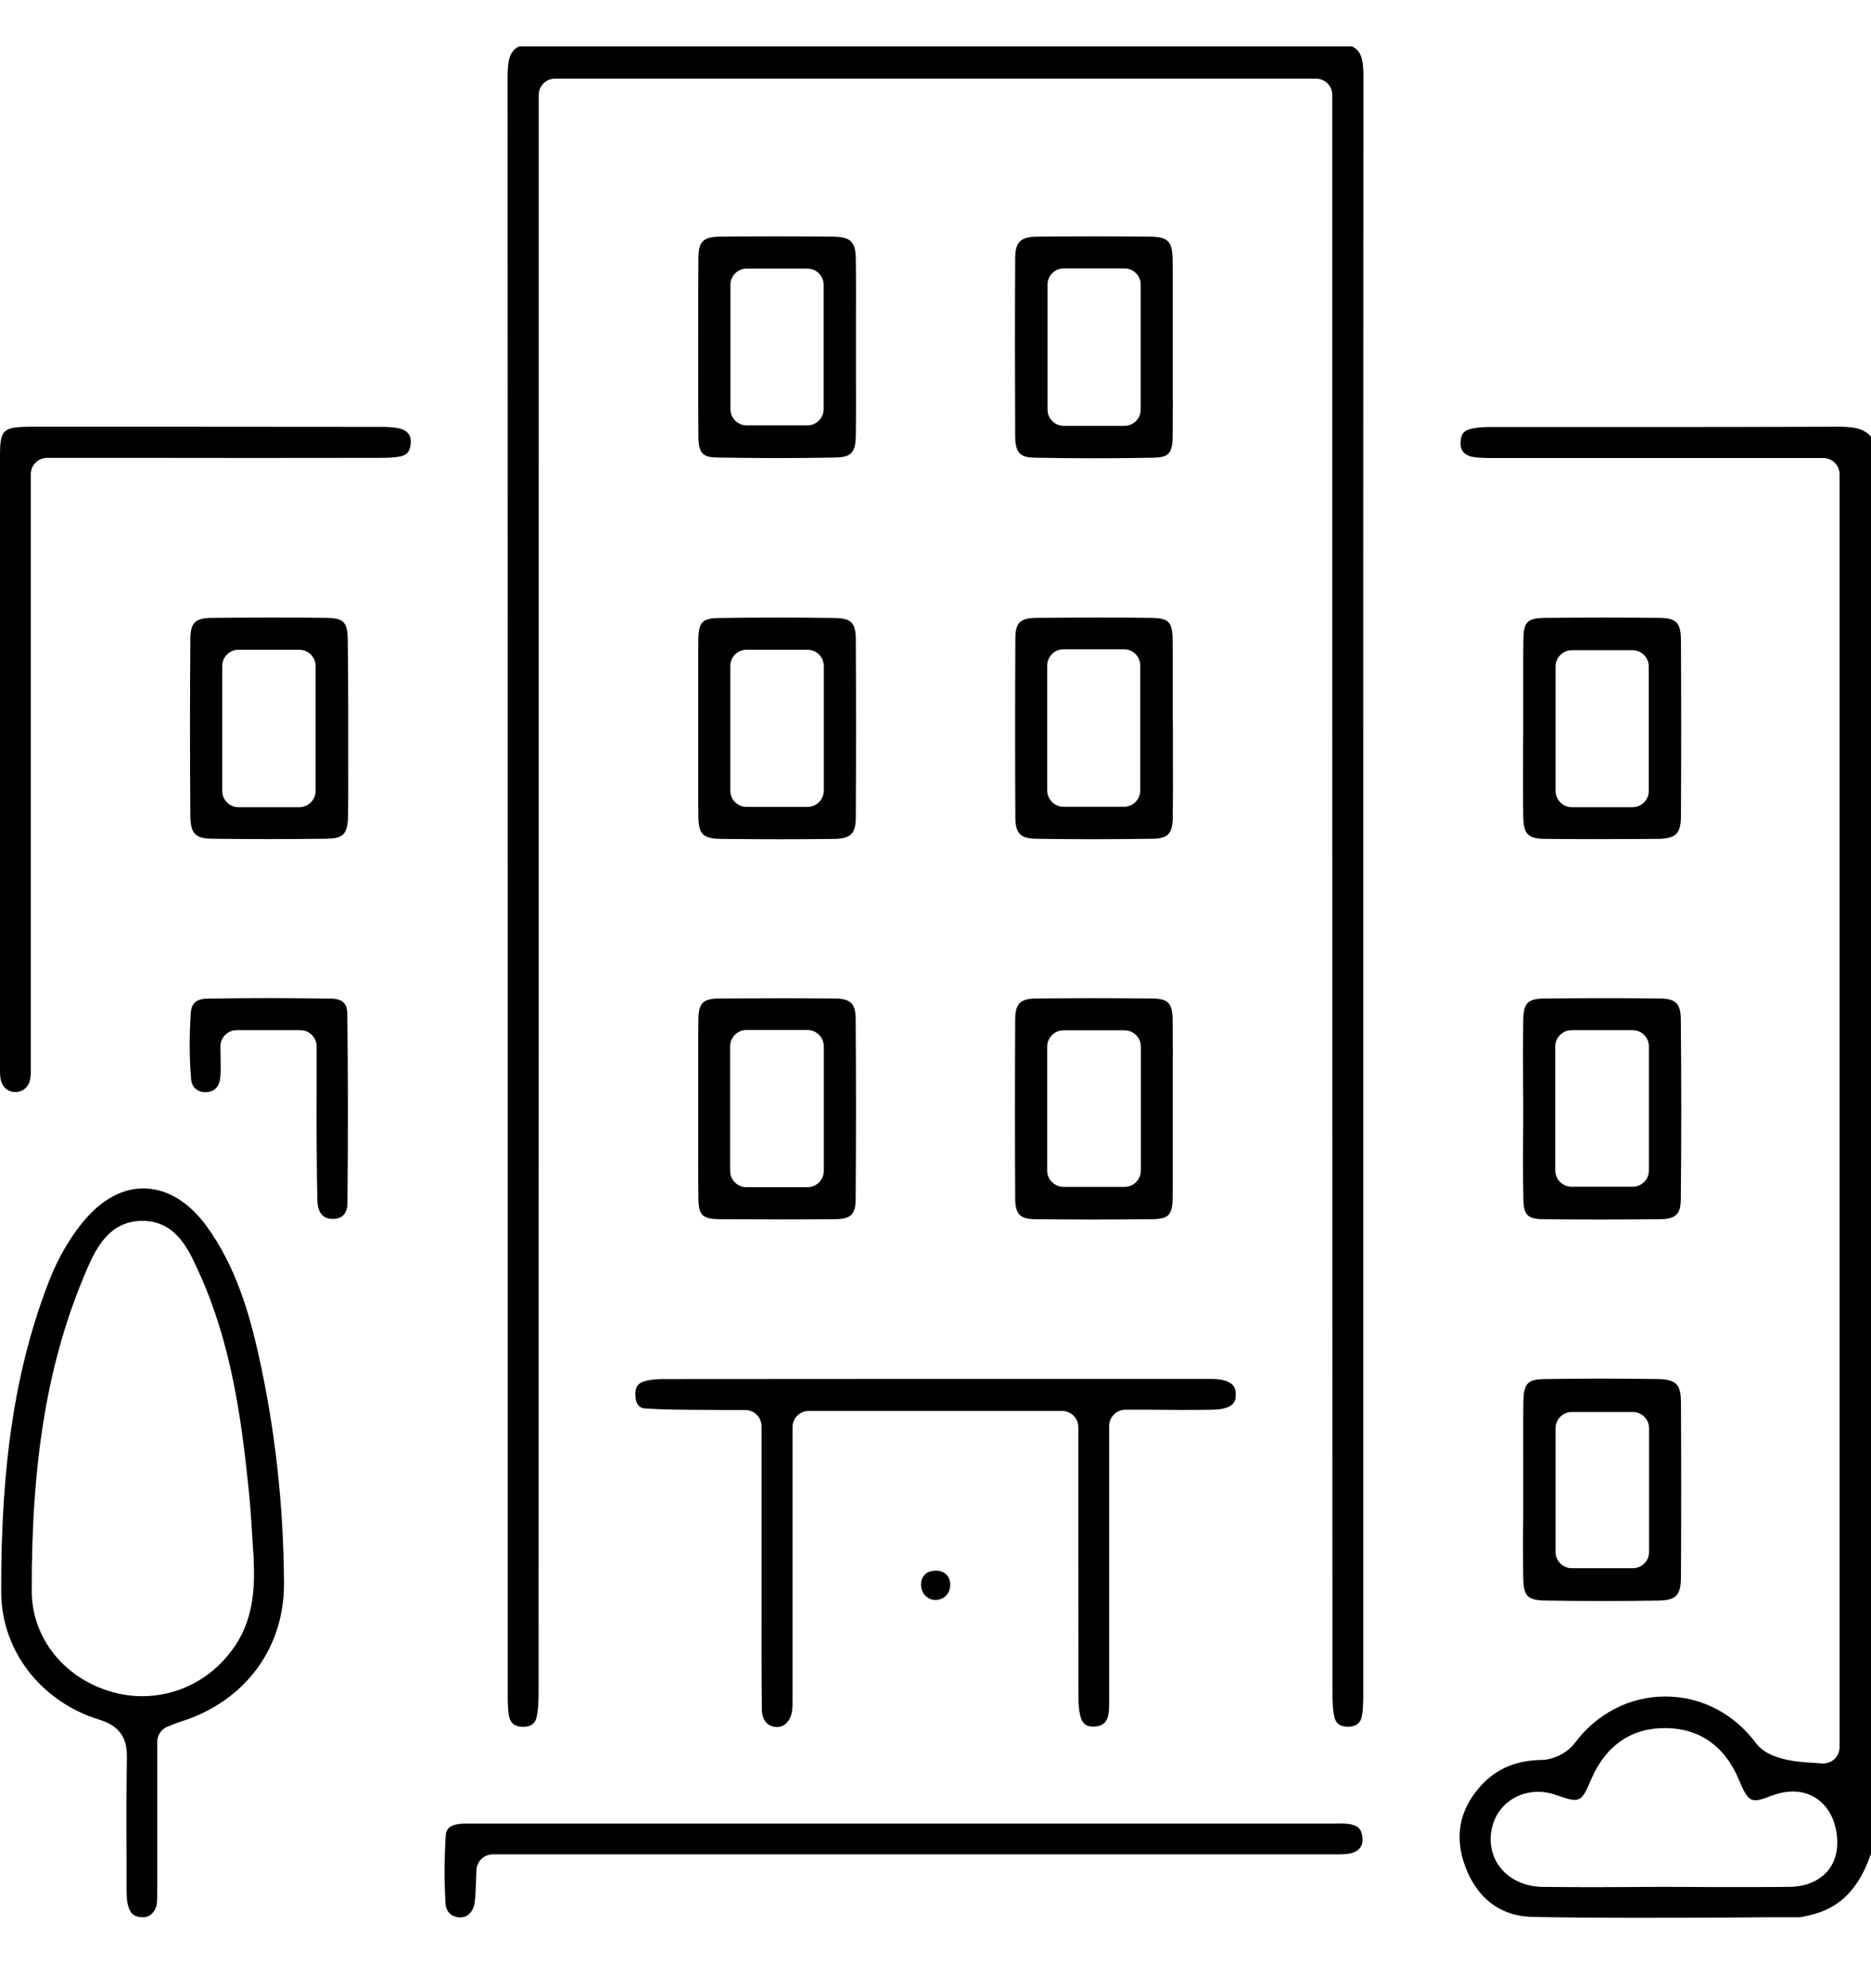
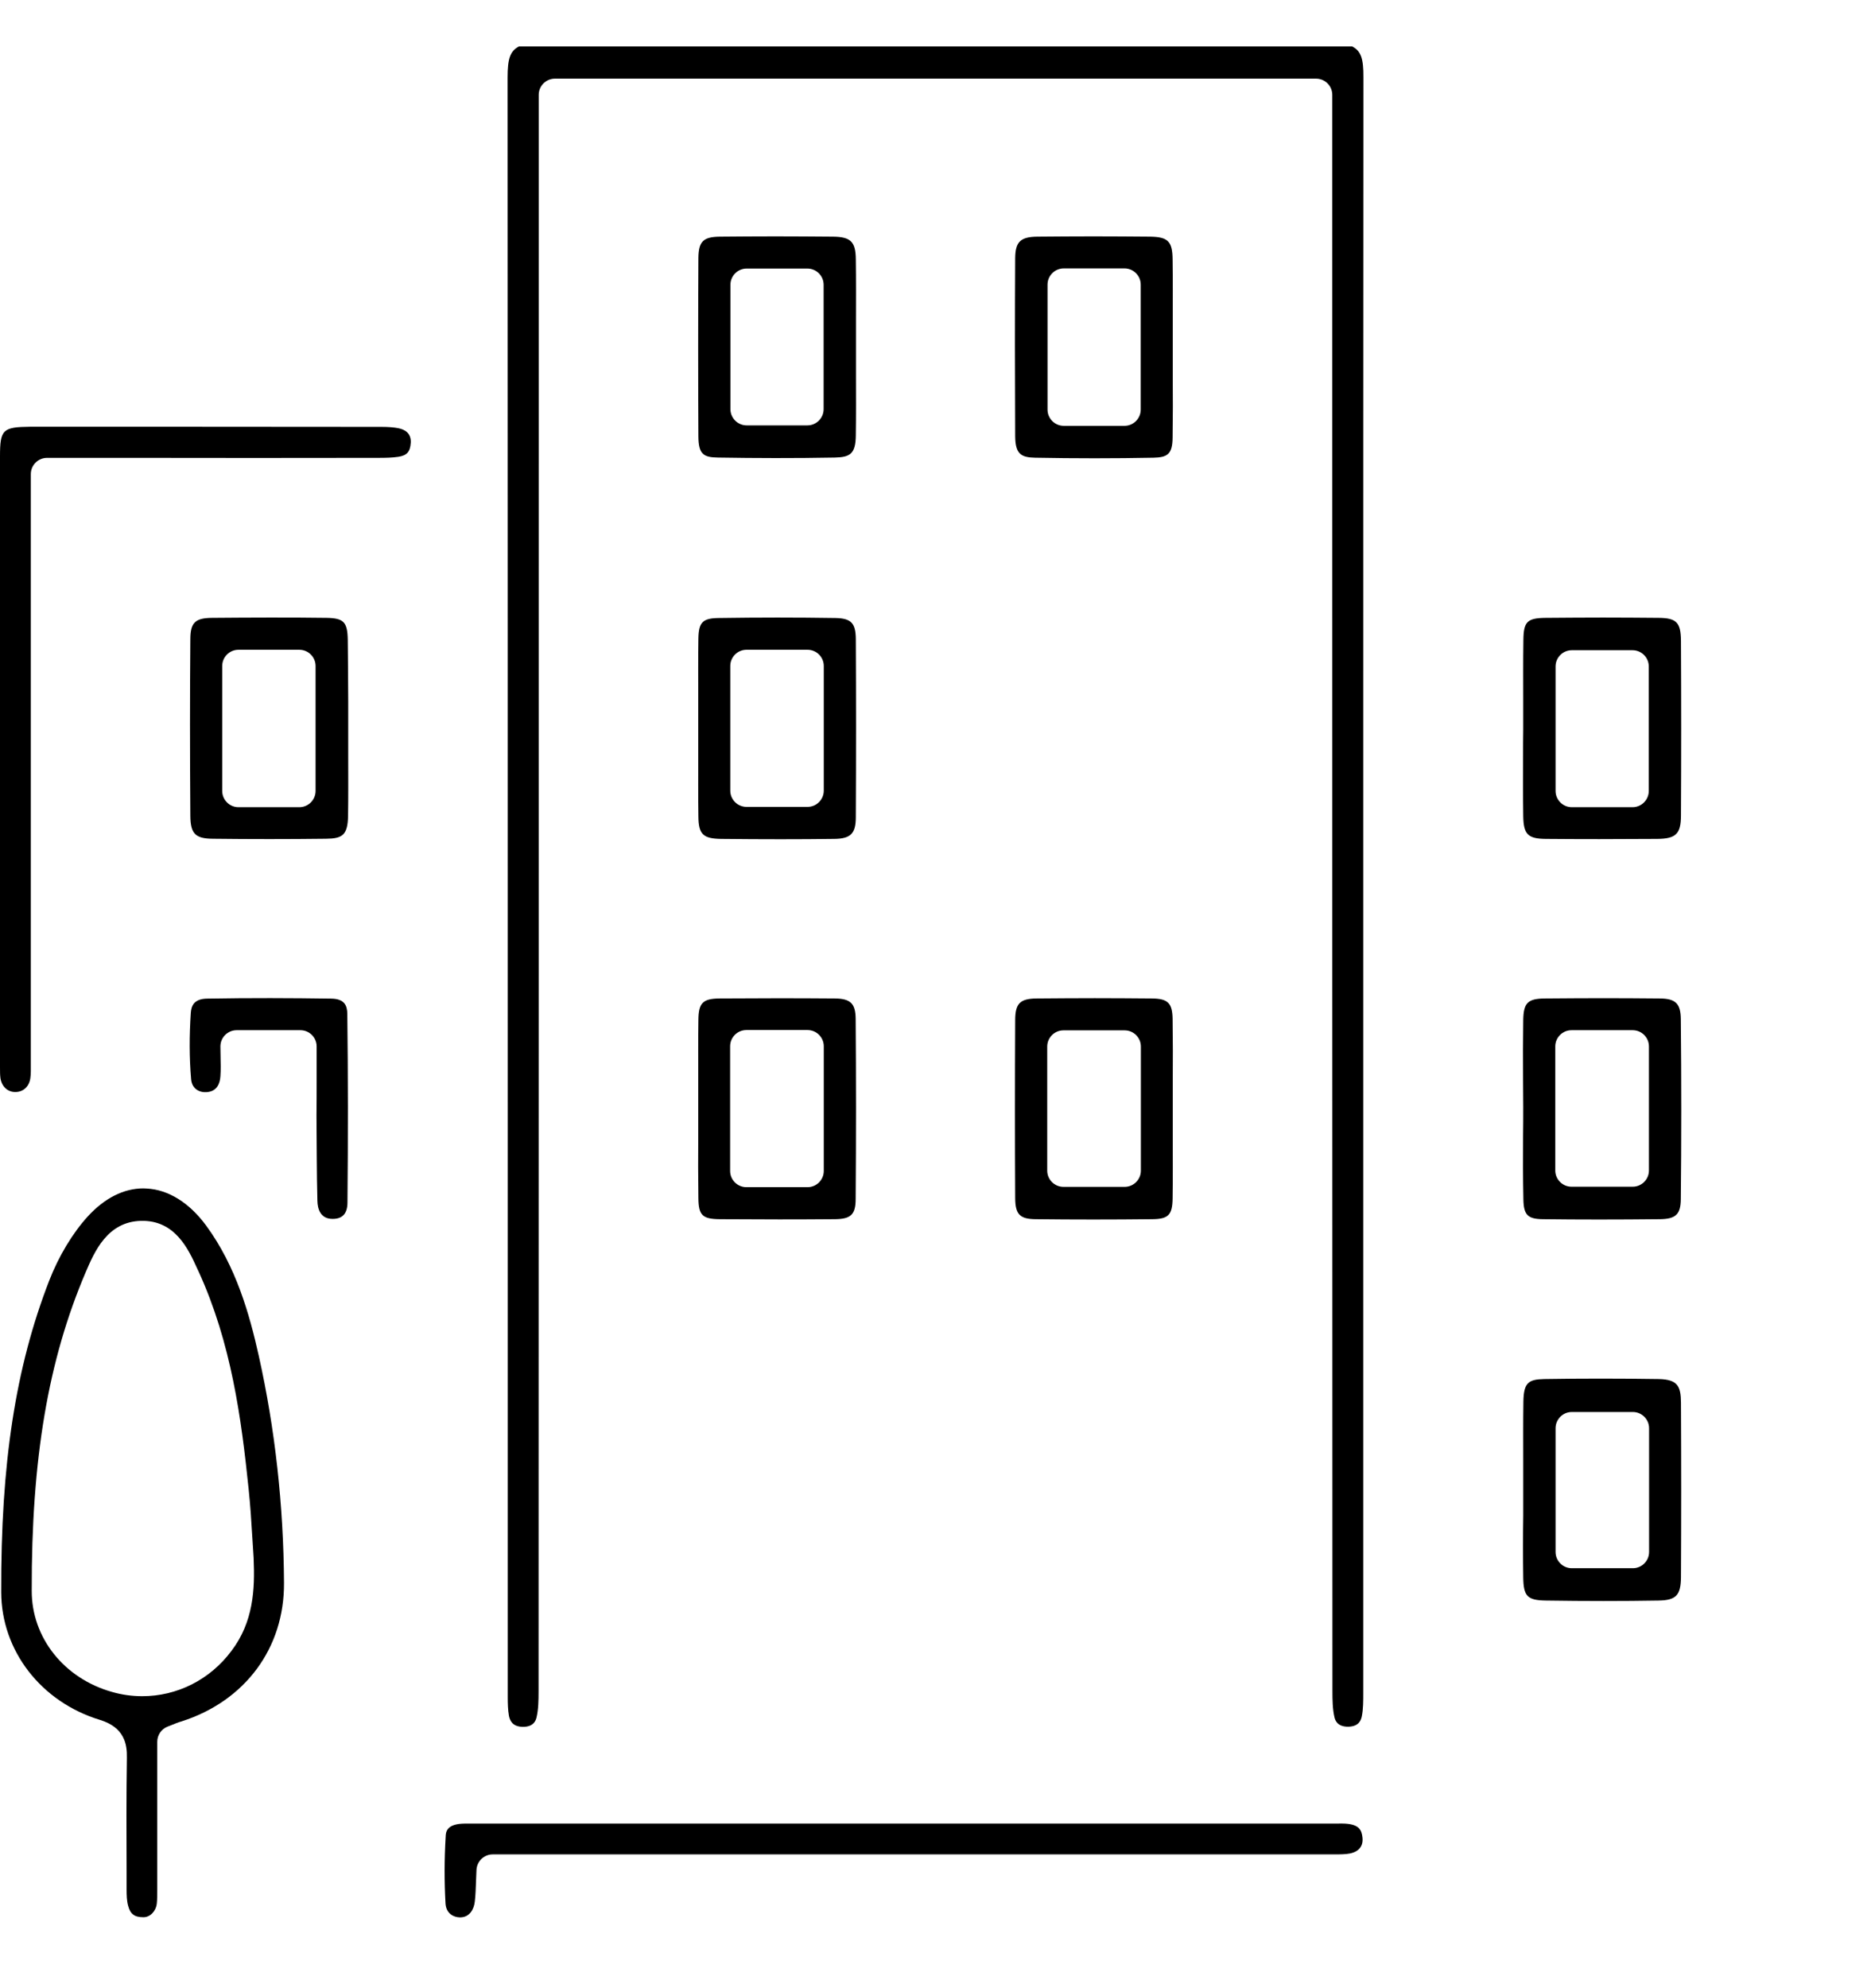
<svg xmlns="http://www.w3.org/2000/svg" version="1.1" id="Calque_1" x="0px" y="0px" viewBox="0 0 123.26 130.96" style="enable-background:new 0 0 123.26 130.96;" xml:space="preserve">
  <style type="text/css">
	.st0{fill:#FFFFFF;stroke:#FFFFFF;stroke-width:5;stroke-miterlimit:10;}
</style>
  <g>
    <path d="M89.08,3.06H34.19c-0.58,0.3-0.75,0.79-0.75,2.05c0.01,24.22,0.01,48.44,0.01,72.67l0,34c0,0.42,0.01,0.86,0.08,1.25   c0.07,0.32,0.23,0.7,0.9,0.72c0.76,0.01,0.88-0.46,0.92-0.64c0.12-0.51,0.13-1.12,0.13-1.7c0.01-31.47,0.01-62.94,0.01-94.4V6.25   c0-0.59,0.48-1.07,1.07-1.07H86.7c0.59,0,1.07,0.48,1.07,1.07v10.86c0,31.43,0,62.86,0.01,94.29c0,0.57,0.01,1.18,0.13,1.7   c0.04,0.18,0.16,0.65,0.92,0.64c0.67-0.02,0.83-0.39,0.89-0.71c0.09-0.46,0.09-0.99,0.09-1.5c0-13.99,0-27.99,0-41.98l0-17.53   c0-15.64,0-31.27,0.01-46.91C89.83,3.85,89.66,3.36,89.08,3.06z" />
-     <path d="M118.48,126.29c0.18,0,0.41-0.05,0.65-0.11l0.08-0.02c1.99-0.45,3.25-1.72,4.06-4.08V28.78c-0.41-0.49-0.99-0.67-2.07-0.67   c-5.11,0.02-10.31,0.02-15.33,0.02c-2.56,0-5.13,0-7.69,0c-0.45,0-0.83,0.03-1.15,0.09c-0.6,0.11-0.81,0.37-0.81,1   c0,0.63,0.47,0.83,0.88,0.89c0.4,0.06,0.84,0.06,1.3,0.06c5.5,0,10.98,0,16.46,0l5.26,0c0.59,0,1.07,0.48,1.07,1.07v83.85   c0,0.3-0.13,0.59-0.35,0.79c-0.22,0.2-0.52,0.3-0.82,0.28c-0.22-0.02-0.44-0.03-0.66-0.05c-0.55-0.03-1.11-0.07-1.68-0.2   c-0.96-0.21-1.61-0.57-2-1.09c-1.45-1.95-3.62-3.07-5.96-3.07c0,0,0,0-0.01,0c-2.34,0-4.51,1.12-5.96,3.06   c-0.48,0.64-1.4,1.11-2.19,1.12c-1.68,0.02-2.99,0.58-4.01,1.71c-1.43,1.58-1.76,3.4-0.99,5.39c0.56,1.45,1.79,3.19,4.44,3.24   c4.31,0.08,8.69,0.06,12.93,0.04C115.44,126.29,116.96,126.29,118.48,126.29z M109.7,124.29c-0.75,0-1.51,0-2.26,0.01   c-0.85,0-1.72,0.01-2.59,0.01c-1.08,0-2.16-0.01-3.24-0.02c-1.19-0.02-2.22-0.51-2.84-1.36c-0.56-0.78-0.72-1.78-0.42-2.75   c0.24-0.79,0.78-1.44,1.52-1.81c0.8-0.4,1.73-0.45,2.62-0.14c1.6,0.56,1.68,0.52,2.33-1.01c0.96-2.25,2.67-3.42,4.94-3.39   c2.22,0.03,3.88,1.2,4.79,3.39c0.66,1.58,0.83,1.57,2.18,1.06c1.5-0.57,2.88-0.23,3.68,0.92c0.52,0.74,0.74,1.87,0.57,2.81   c-0.26,1.39-1.44,2.26-3.09,2.28c-1.97,0.02-3.97,0.01-5.9,0.01C111.24,124.29,110.47,124.29,109.7,124.29z" />
    <path d="M18.71,104.26c-0.03-5.11-0.59-10.14-1.66-14.94c-0.61-2.74-1.5-5.91-3.47-8.59c-1.1-1.5-2.49-2.37-3.92-2.44   c-0.07,0-0.14-0.01-0.21-0.01c-1.3,0-2.56,0.64-3.67,1.85c-1,1.1-1.91,2.61-2.54,4.23c-2.22,5.72-3.19,12.05-3.16,20.52   c0.01,3.86,2.63,7.23,6.5,8.41c1.61,0.49,1.8,1.59,1.78,2.5c-0.04,2.49-0.03,5.03-0.02,7.48l0,1.19c0,0.36,0.01,0.75,0.1,1.07   c0.14,0.55,0.42,0.76,1.01,0.76c0,0,0,0,0,0c0.44,0,0.82-0.39,0.88-0.9c0.03-0.29,0.03-0.61,0.03-0.95l0-0.27c0-2.38,0-4.76,0-7.14   l0-2.3c0-0.44,0.27-0.84,0.69-1c0.1-0.04,0.19-0.07,0.28-0.11c0.2-0.08,0.41-0.17,0.63-0.23   C16.15,112.05,18.74,108.56,18.71,104.26z M9.37,111.73c-0.66,0-1.33-0.09-1.99-0.28c-3.16-0.89-5.29-3.57-5.29-6.65   c-0.02-8.72,1.08-15.2,3.56-21.01c0.57-1.33,1.42-3.32,3.64-3.37c2.25-0.06,3.13,1.88,3.71,3.16l0.09,0.19   c2.15,4.71,2.81,9.66,3.29,14.32c0.11,1.05,0.18,2.11,0.24,3.14c0.03,0.47,0.06,0.94,0.09,1.41c0,0.01,0,0.02,0,0.03   c0.09,2.03-0.02,4.17-1.45,6.06C13.83,110.66,11.65,111.73,9.37,111.73z" />
-     <path d="M79.84,92.86c1.56-0.02,1.57-0.65,1.57-0.99c0-0.32,0.01-1-1.54-1.04c-0.1,0-0.2,0-0.31,0l-0.15,0h-5.4   c-10.07,0-20.15,0-30.22,0.01c-0.35,0-0.81,0.01-1.21,0.11c-0.55,0.13-0.74,0.39-0.72,0.96c0.03,0.83,0.48,0.86,0.7,0.87   c1.18,0.08,2.41,0.08,3.59,0.09c0.49,0,0.99,0,1.48,0.01c0.31,0,0.62,0,0.96,0l0.51,0c0.59,0,1.07,0.48,1.07,1.07l0,2.7l0,5.57   c0,0.95,0,1.9,0,2.85c0,2.47-0.01,5.03,0.02,7.54c0.01,0.69,0.37,1.13,0.96,1.15c0.54,0.03,0.96-0.44,1.04-1.12   c0.02-0.21,0.02-0.44,0.02-0.7c0-0.1,0-0.19,0-0.29l0-17.64c0-0.59,0.48-1.07,1.07-1.07h16.69c0.59,0,1.07,0.48,1.07,1.07l0,5.04   c0,4.26,0,8.52,0.01,12.77c0,0.37,0.02,0.91,0.16,1.35c0.09,0.26,0.27,0.6,0.91,0.56c0.52-0.03,0.8-0.28,0.9-0.78   c0.05-0.25,0.05-0.55,0.05-0.88l0-0.25c0-4.06,0-8.13,0-12.19l0-5.7c0-0.59,0.48-1.07,1.07-1.07c0.61,0,1.2,0,1.79,0   C77.29,92.88,78.56,92.88,79.84,92.86z" />
    <path d="M24.95,30.16c0.45,0,0.9-0.01,1.3-0.07c0.56-0.09,0.77-0.33,0.81-0.92c0.04-0.65-0.41-0.88-0.8-0.96   c-0.3-0.06-0.66-0.09-1.12-0.09c-4.62,0-9.23-0.01-13.85-0.01c-3.1,0-6.19,0-9.29,0C0.17,28.13,0,28.29,0,30.08   c0,13.34,0,26.69,0,40.03l0,0.19c0,0.27,0,0.52,0.03,0.73c0.09,0.56,0.5,0.93,1.03,0.9c0.5-0.02,0.87-0.38,0.94-0.92   c0.04-0.27,0.03-0.58,0.03-0.9c0-0.1,0-0.2,0-0.3c0-10.56,0-21.13,0-31.69v-6.89c0-0.59,0.48-1.07,1.07-1.07l5.36,0   C13.96,30.17,19.45,30.17,24.95,30.16z" />
    <path d="M89.76,121.06c-0.05-0.51-0.22-0.83-0.96-0.92c-0.23-0.03-0.5-0.02-0.78-0.02c-0.1,0-0.21,0-0.31,0   c-18.76,0-37.53,0-56.29,0c-0.1,0-0.2,0-0.3,0c-0.1,0-0.19,0-0.28,0c-0.15,0-0.3,0-0.44,0.01c-1,0.07-1.03,0.57-1.04,0.86   c-0.09,1.5-0.09,2.98-0.01,4.39c0.04,0.67,0.53,0.91,0.94,0.92c0.01,0,0.01,0,0.02,0c0.63,0,0.92-0.54,0.97-1.05   c0.05-0.41,0.06-0.84,0.08-1.33c0.01-0.24,0.02-0.49,0.03-0.75c0.03-0.57,0.5-1.02,1.07-1.02h8.67c15.52,0,31.04,0,46.56,0l0.2,0   c0.38,0,0.75,0,1.05-0.06C89.27,122.02,89.83,121.8,89.76,121.06z" />
    <path d="M100.35,103.93c0.02,1.22,0.28,1.48,1.48,1.5c2.64,0.04,5.07,0.04,7.44,0c1.15-0.02,1.46-0.35,1.47-1.54   c0.02-3.74,0.02-7.6,0-11.5c-0.01-1.07-0.21-1.52-1.45-1.55c-2.6-0.04-5.14-0.04-7.55,0c-1.04,0.02-1.36,0.23-1.38,1.48   c-0.02,1.32-0.01,2.67-0.01,3.98c0,0.59,0,1.17,0,1.76c0,0.6,0,1.19,0,1.79C100.33,101.19,100.33,102.57,100.35,103.93z    M102.48,94.08c0-0.59,0.48-1.07,1.07-1.07h4.02c0.59,0,1.07,0.48,1.07,1.07v8.15c0,0.59-0.48,1.07-1.07,1.07h-4.02   c-0.59,0-1.07-0.48-1.07-1.07V94.08z" />
    <path d="M46.01,78.92c0.01,1.14,0.27,1.38,1.42,1.39c2.72,0.02,5.19,0.02,7.57,0c1.06-0.01,1.37-0.31,1.37-1.34   c0.03-4,0.03-8,0-11.86c-0.01-1.01-0.34-1.33-1.38-1.34c-2.43-0.02-4.9-0.02-7.57,0c-1.12,0.01-1.4,0.29-1.41,1.42   c-0.02,1.36-0.01,2.74-0.01,4.08c0,0.6,0,1.19,0,1.79c0,0.6,0,1.2,0,1.79C45.99,76.18,45.99,77.56,46.01,78.92z M48.1,68.92   c0-0.59,0.48-1.07,1.07-1.07h4.03c0.59,0,1.07,0.48,1.07,1.07v8.21c0,0.59-0.48,1.07-1.07,1.07h-4.03c-0.59,0-1.07-0.48-1.07-1.07   V68.92z" />
    <path d="M77.25,67.11c-0.02-1.04-0.31-1.33-1.37-1.34c-1.22-0.01-2.48-0.02-3.76-0.02c-1.25,0-2.53,0.01-3.82,0.02   c-1.1,0.01-1.42,0.33-1.42,1.43c-0.02,4.01-0.02,7.96,0,11.74c0.01,1.05,0.31,1.36,1.34,1.37c2.49,0.03,5.08,0.03,7.69,0   c1.06-0.01,1.32-0.28,1.34-1.35c0.02-1.36,0.01-2.74,0.01-4.08c0-0.59,0-1.19,0-1.78c0-0.6,0-1.21,0-1.81   C77.27,69.91,77.27,68.49,77.25,67.11z M75.16,77.11c0,0.59-0.48,1.07-1.07,1.07h-4.03c-0.59,0-1.07-0.48-1.07-1.07v-8.17   c0-0.59,0.48-1.07,1.07-1.07h4.03c0.59,0,1.07,0.48,1.07,1.07V77.11z" />
    <path d="M22.91,42.14c-0.02-1.17-0.27-1.42-1.39-1.44c-1.24-0.02-2.5-0.02-3.76-0.02c-1.27,0-2.54,0.01-3.8,0.02   c-1.11,0.01-1.42,0.32-1.42,1.42c-0.03,3.64-0.03,7.44,0,11.62c0.01,1.18,0.33,1.5,1.48,1.51c2.47,0.03,4.97,0.03,7.45,0   c1.08-0.01,1.44-0.23,1.46-1.52c0.02-1.33,0.01-2.69,0.01-4.01c0-0.58,0-1.15,0-1.73c0-0.6,0-1.19,0-1.79   C22.93,44.87,22.93,43.49,22.91,42.14z M20.79,52.1c0,0.59-0.48,1.07-1.07,1.07h-4.01c-0.59,0-1.07-0.48-1.07-1.07v-8.23   c0-0.59,0.48-1.07,1.07-1.07h4.01c0.59,0,1.07,0.48,1.07,1.07V52.1z" />
    <path d="M46,49.67c0,1.35-0.01,2.75,0.01,4.11c0.01,1.18,0.31,1.46,1.49,1.48c2.78,0.03,5.22,0.03,7.45,0   c1.09-0.01,1.43-0.35,1.43-1.43c0.02-3.96,0.02-7.91,0-11.74c-0.01-1.05-0.31-1.36-1.34-1.38c-1.24-0.02-2.52-0.03-3.81-0.03   c-1.27,0-2.57,0.01-3.87,0.03c-1.07,0.01-1.33,0.28-1.35,1.35c-0.02,1.35-0.01,2.73-0.01,4.07c0,0.6,0,1.2,0,1.8c0,0,0,0,0,0   C46,48.5,46,49.09,46,49.67z M48.11,43.87c0-0.59,0.48-1.07,1.07-1.07h4.02c0.59,0,1.07,0.48,1.07,1.07v8.21   c0,0.59-0.48,1.07-1.07,1.07h-4.02c-0.59,0-1.07-0.48-1.07-1.07V43.87z" />
-     <path d="M77.26,46.26c0-1.35,0.01-2.75-0.01-4.12c-0.01-1.17-0.26-1.42-1.38-1.44c-1.24-0.02-2.5-0.02-3.77-0.02   c-1.26,0-2.52,0.01-3.79,0.02c-1.12,0.01-1.42,0.31-1.42,1.41c-0.02,4.04-0.02,7.99,0,11.74c0.01,1.04,0.33,1.38,1.35,1.4   c2.49,0.04,5.08,0.04,7.68,0c1.02-0.01,1.32-0.33,1.34-1.39c0.02-1.35,0.01-2.73,0.01-4.07c0-0.6,0-1.2,0-1.79c0,0,0,0,0,0   C77.26,47.43,77.26,46.84,77.26,46.26z M75.12,52.07c0,0.59-0.48,1.07-1.07,1.07h-3.99c-0.59,0-1.07-0.48-1.07-1.07v-8.23   c0-0.59,0.48-1.07,1.07-1.07h3.99c0.59,0,1.07,0.48,1.07,1.07V52.07z" />
    <path d="M100.34,49.78c0,1.31-0.01,2.66,0.01,3.99c0.02,1.19,0.31,1.48,1.49,1.49c2.27,0.02,4.67,0.02,7.33,0   c1.24-0.01,1.57-0.33,1.57-1.55c0.02-3.78,0.02-7.64,0-11.5c-0.01-1.2-0.29-1.5-1.46-1.51c-1.2-0.01-2.42-0.02-3.68-0.02   c-1.21,0-2.46,0.01-3.76,0.02c-1.23,0.01-1.47,0.25-1.48,1.47c-0.02,1.36-0.01,2.74-0.01,4.08c0,0.59,0,1.19,0,1.78c0,0,0,0,0,0   C100.34,48.62,100.34,49.2,100.34,49.78z M102.48,43.9c0-0.59,0.48-1.07,1.07-1.07h4c0.59,0,1.07,0.48,1.07,1.07v8.2   c0,0.59-0.48,1.07-1.07,1.07h-4c-0.59,0-1.07-0.48-1.07-1.07V43.9z" />
    <path d="M100.36,79.02c0.02,1.01,0.29,1.28,1.29,1.29c2.38,0.03,4.9,0.03,7.69,0c1.06-0.01,1.38-0.32,1.39-1.32   c0.04-3.85,0.04-7.84,0-11.86c-0.01-1.02-0.34-1.35-1.38-1.36c-1.19-0.01-2.42-0.02-3.72-0.02c-1.22,0-2.5,0.01-3.85,0.02   c-1.13,0.01-1.41,0.29-1.43,1.41c-0.02,1.34-0.02,2.71-0.01,4.04c0,0.57,0.01,1.13,0.01,1.7c0,0.63,0,1.26-0.01,1.9   C100.33,76.19,100.33,77.62,100.36,79.02z M102.46,68.93c0-0.59,0.48-1.07,1.07-1.07h4.03c0.59,0,1.07,0.48,1.07,1.07v8.17   c0,0.59-0.48,1.07-1.07,1.07h-4.03c-0.59,0-1.07-0.48-1.07-1.07V68.93z" />
    <path d="M56.38,17.08c-0.01-1.16-0.34-1.48-1.51-1.49c-1.32-0.01-2.58-0.02-3.79-0.02c-1.26,0-2.47,0.01-3.65,0.02   c-1.11,0.01-1.41,0.32-1.42,1.42c-0.02,3.9-0.02,7.85,0,11.74c0.01,1.17,0.33,1.38,1.3,1.39c2.44,0.04,5.02,0.05,7.68,0   c1.01-0.02,1.38-0.24,1.39-1.47c0.02-1.33,0.01-2.68,0.01-3.99c0-0.58,0-1.17,0-1.75c0-0.59,0-1.19,0-1.78   C56.39,19.82,56.4,18.43,56.38,17.08z M54.26,26.95c0,0.59-0.48,1.07-1.07,1.07h-4c-0.59,0-1.07-0.48-1.07-1.07v-8.19   c0-0.59,0.48-1.07,1.07-1.07h4c0.59,0,1.07,0.48,1.07,1.07V26.95z" />
    <path d="M77.25,28.82c0.02-1.34,0.02-2.72,0.01-4.04c0-0.61,0-1.21,0-1.82c0-0.57,0-1.15,0-1.72c0-1.36,0.01-2.77-0.01-4.14   c-0.01-1.2-0.3-1.49-1.47-1.51c-1.26-0.01-2.52-0.02-3.75-0.02c-1.25,0-2.49,0.01-3.69,0.02c-1.11,0.01-1.45,0.34-1.46,1.41   c-0.02,3.73-0.02,7.57,0,11.74c0.01,1.19,0.41,1.39,1.31,1.41c2.61,0.05,5.24,0.05,7.8,0C76.91,30.13,77.24,29.92,77.25,28.82z    M75.15,26.98c0,0.59-0.48,1.07-1.07,1.07h-4c-0.59,0-1.07-0.48-1.07-1.07v-8.23c0-0.59,0.48-1.07,1.07-1.07h4   c0.59,0,1.07,0.48,1.07,1.07V26.98z" />
    <path d="M20.91,79.09c0.01,0.55,0.2,1.2,1,1.2c0,0,0.01,0,0.01,0c0.64,0,0.96-0.35,0.97-1.05c0.04-4.26,0.04-8.45-0.01-12.46   c-0.01-0.49-0.14-0.99-1.06-1c-2.61-0.04-5.36-0.05-8.17,0c-0.9,0.01-1.05,0.51-1.08,0.94c-0.1,1.5-0.1,2.96,0.02,4.36   c0.05,0.65,0.56,0.9,1.03,0.86c0.69-0.05,0.87-0.59,0.9-1.04c0.03-0.42,0.02-0.85,0.01-1.31c0-0.22-0.01-0.44-0.01-0.66   c0-0.59,0.48-1.07,1.07-1.07h4.2c0.59,0,1.07,0.48,1.07,1.07l0,0.78l0,1.45c0,0.78,0,1.56-0.01,2.33   C20.87,75.32,20.86,77.23,20.91,79.09z" />
-     <path d="M61.61,103.46c-0.29,0.01-0.54,0.1-0.7,0.28c-0.17,0.18-0.25,0.43-0.23,0.72c0.03,0.53,0.46,0.95,0.98,0.93   c0.27-0.01,0.51-0.11,0.68-0.3c0.18-0.19,0.27-0.46,0.26-0.74c-0.02-0.55-0.39-0.89-0.96-0.89   C61.62,103.46,61.61,103.46,61.61,103.46z" />
  </g>
</svg>